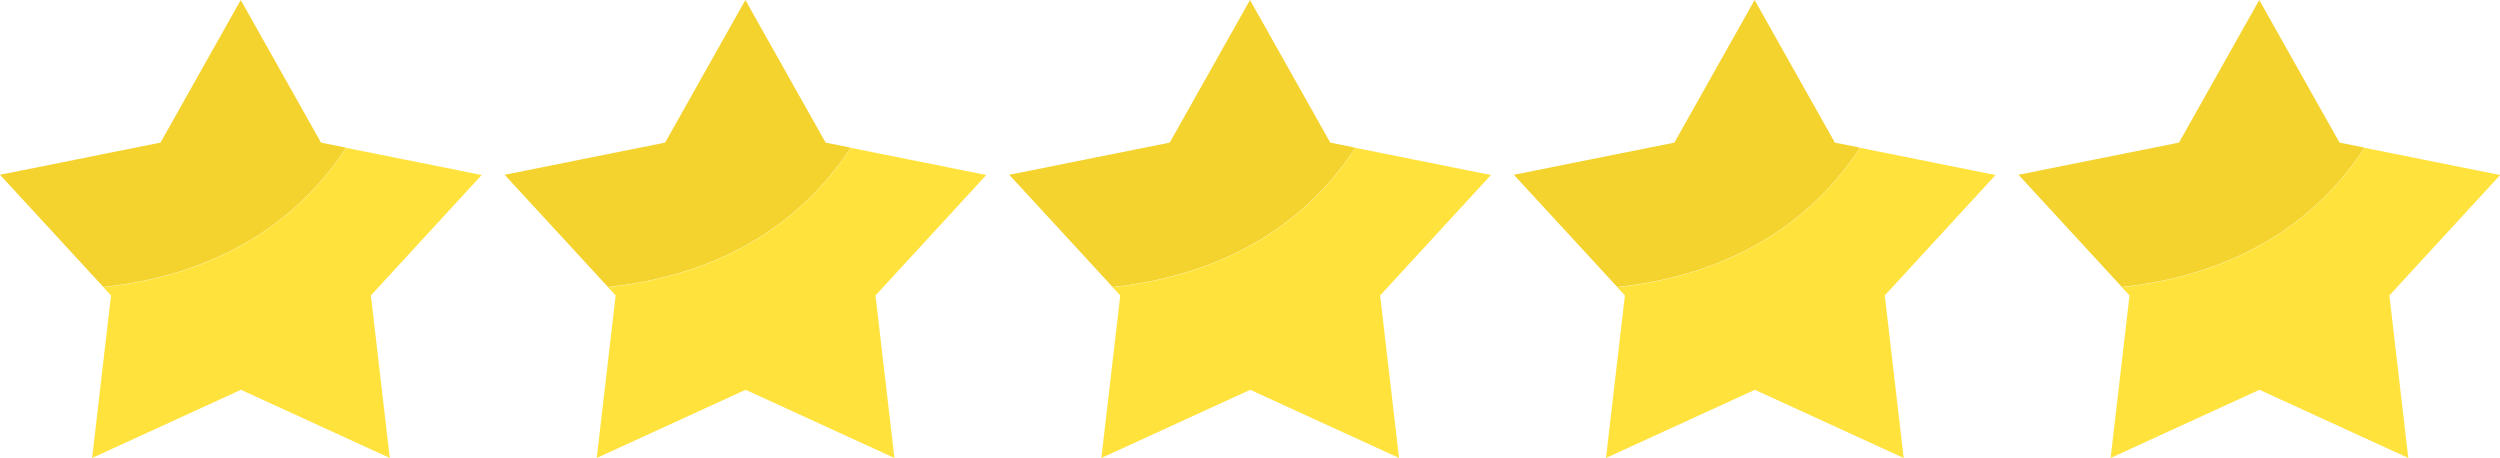
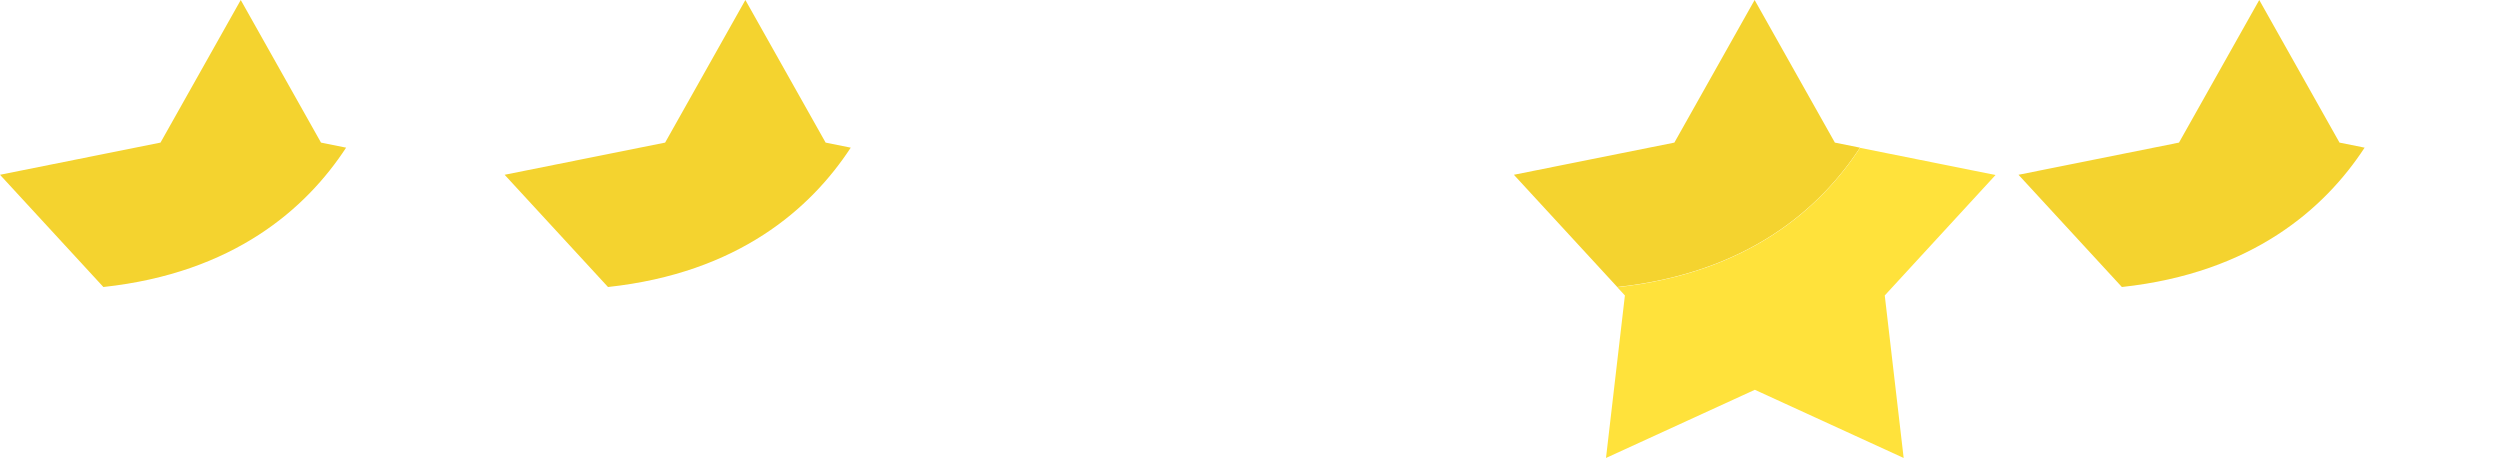
<svg xmlns="http://www.w3.org/2000/svg" id="_レイヤー_2" data-name="レイヤー 2" viewBox="0 0 124.3 22.77">
  <defs>
    <style>
      .cls-1 {
        fill: #f4d32f;
      }

      .cls-2 {
        fill: #ffe23b;
      }
    </style>
  </defs>
  <g id="_レイヤー_1-2" data-name="レイヤー 1">
    <g>
      <g>
        <path class="cls-1" d="M17.2,7.34l-1.24-.25L11.97,0l-3.99,7.09-7.98,1.6,5.14,5.58c6.48-.7,10.09-3.9,12.07-6.93Z" />
-         <path class="cls-2" d="M23.94,8.7l-6.73-1.35c-1.98,3.03-5.59,6.23-12.07,6.93l.38.41-.94,8.08,7.4-3.39,7.4,3.39-.94-8.08,5.51-5.99Z" />
      </g>
      <g>
        <path class="cls-1" d="M42.29,7.34l-1.24-.25-3.99-7.09-3.99,7.09-7.98,1.6,5.14,5.58c6.48-.7,10.09-3.9,12.07-6.93Z" />
-         <path class="cls-2" d="M49.03,8.7l-6.73-1.35c-1.98,3.03-5.59,6.23-12.07,6.93l.38.41-.94,8.08,7.4-3.39,7.4,3.39-.94-8.08,5.51-5.99Z" />
      </g>
      <g>
-         <path class="cls-1" d="M67.38,7.34l-1.24-.25-3.99-7.09-3.99,7.09-7.98,1.6,5.14,5.58c6.48-.7,10.09-3.9,12.07-6.93Z" />
-         <path class="cls-2" d="M74.12,8.7l-6.73-1.35c-1.98,3.03-5.59,6.23-12.07,6.93l.38.41-.94,8.08,7.4-3.39,7.4,3.39-.94-8.08,5.51-5.99Z" />
-       </g>
+         </g>
      <g>
        <path class="cls-1" d="M92.47,7.34l-1.24-.25-3.99-7.09-3.99,7.09-7.98,1.6,5.14,5.58c6.48-.7,10.09-3.9,12.07-6.93Z" />
        <path class="cls-2" d="M99.21,8.7l-6.73-1.35c-1.98,3.03-5.59,6.23-12.07,6.93l.38.41-.94,8.08,7.4-3.39,7.4,3.39-.94-8.08,5.51-5.99Z" />
      </g>
      <g>
        <path class="cls-1" d="M117.56,7.34l-1.24-.25-3.99-7.09-3.99,7.09-7.98,1.6,5.14,5.58c6.48-.7,10.09-3.9,12.07-6.93Z" />
-         <path class="cls-2" d="M124.3,8.7l-6.73-1.35c-1.98,3.03-5.59,6.23-12.07,6.93l.38.41-.94,8.08,7.4-3.39,7.4,3.39-.94-8.08,5.51-5.99Z" />
      </g>
    </g>
  </g>
</svg>